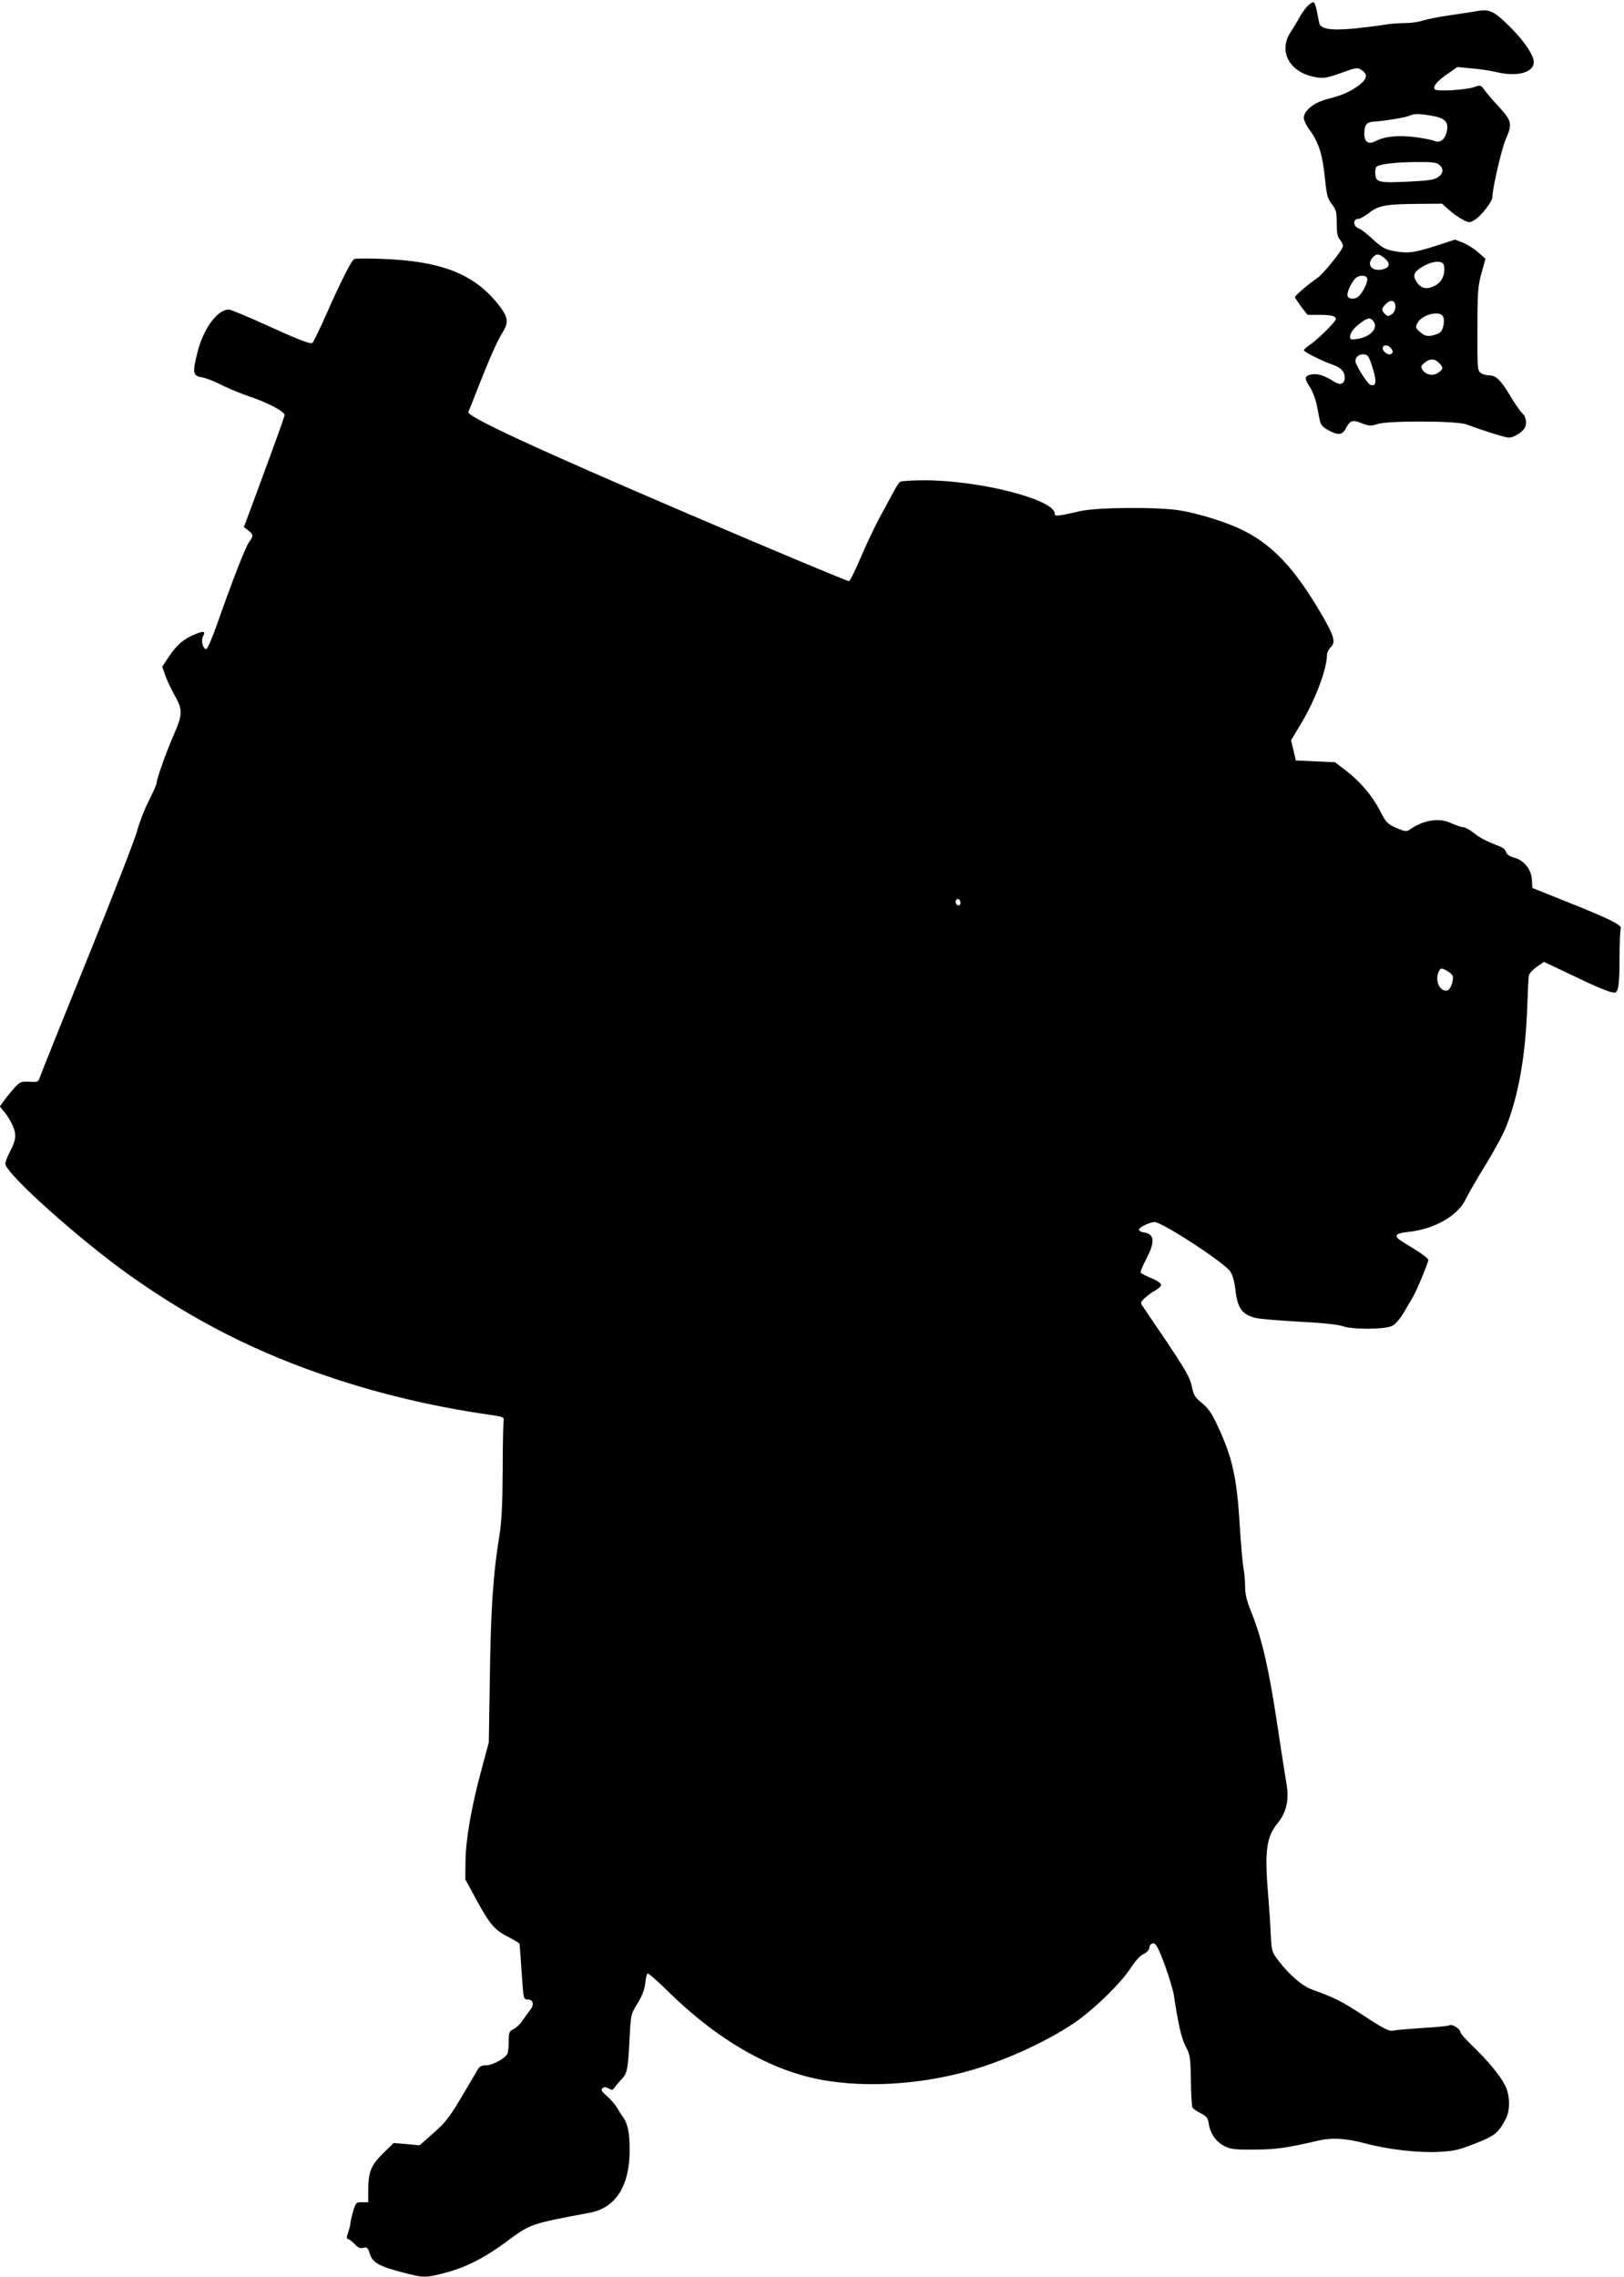
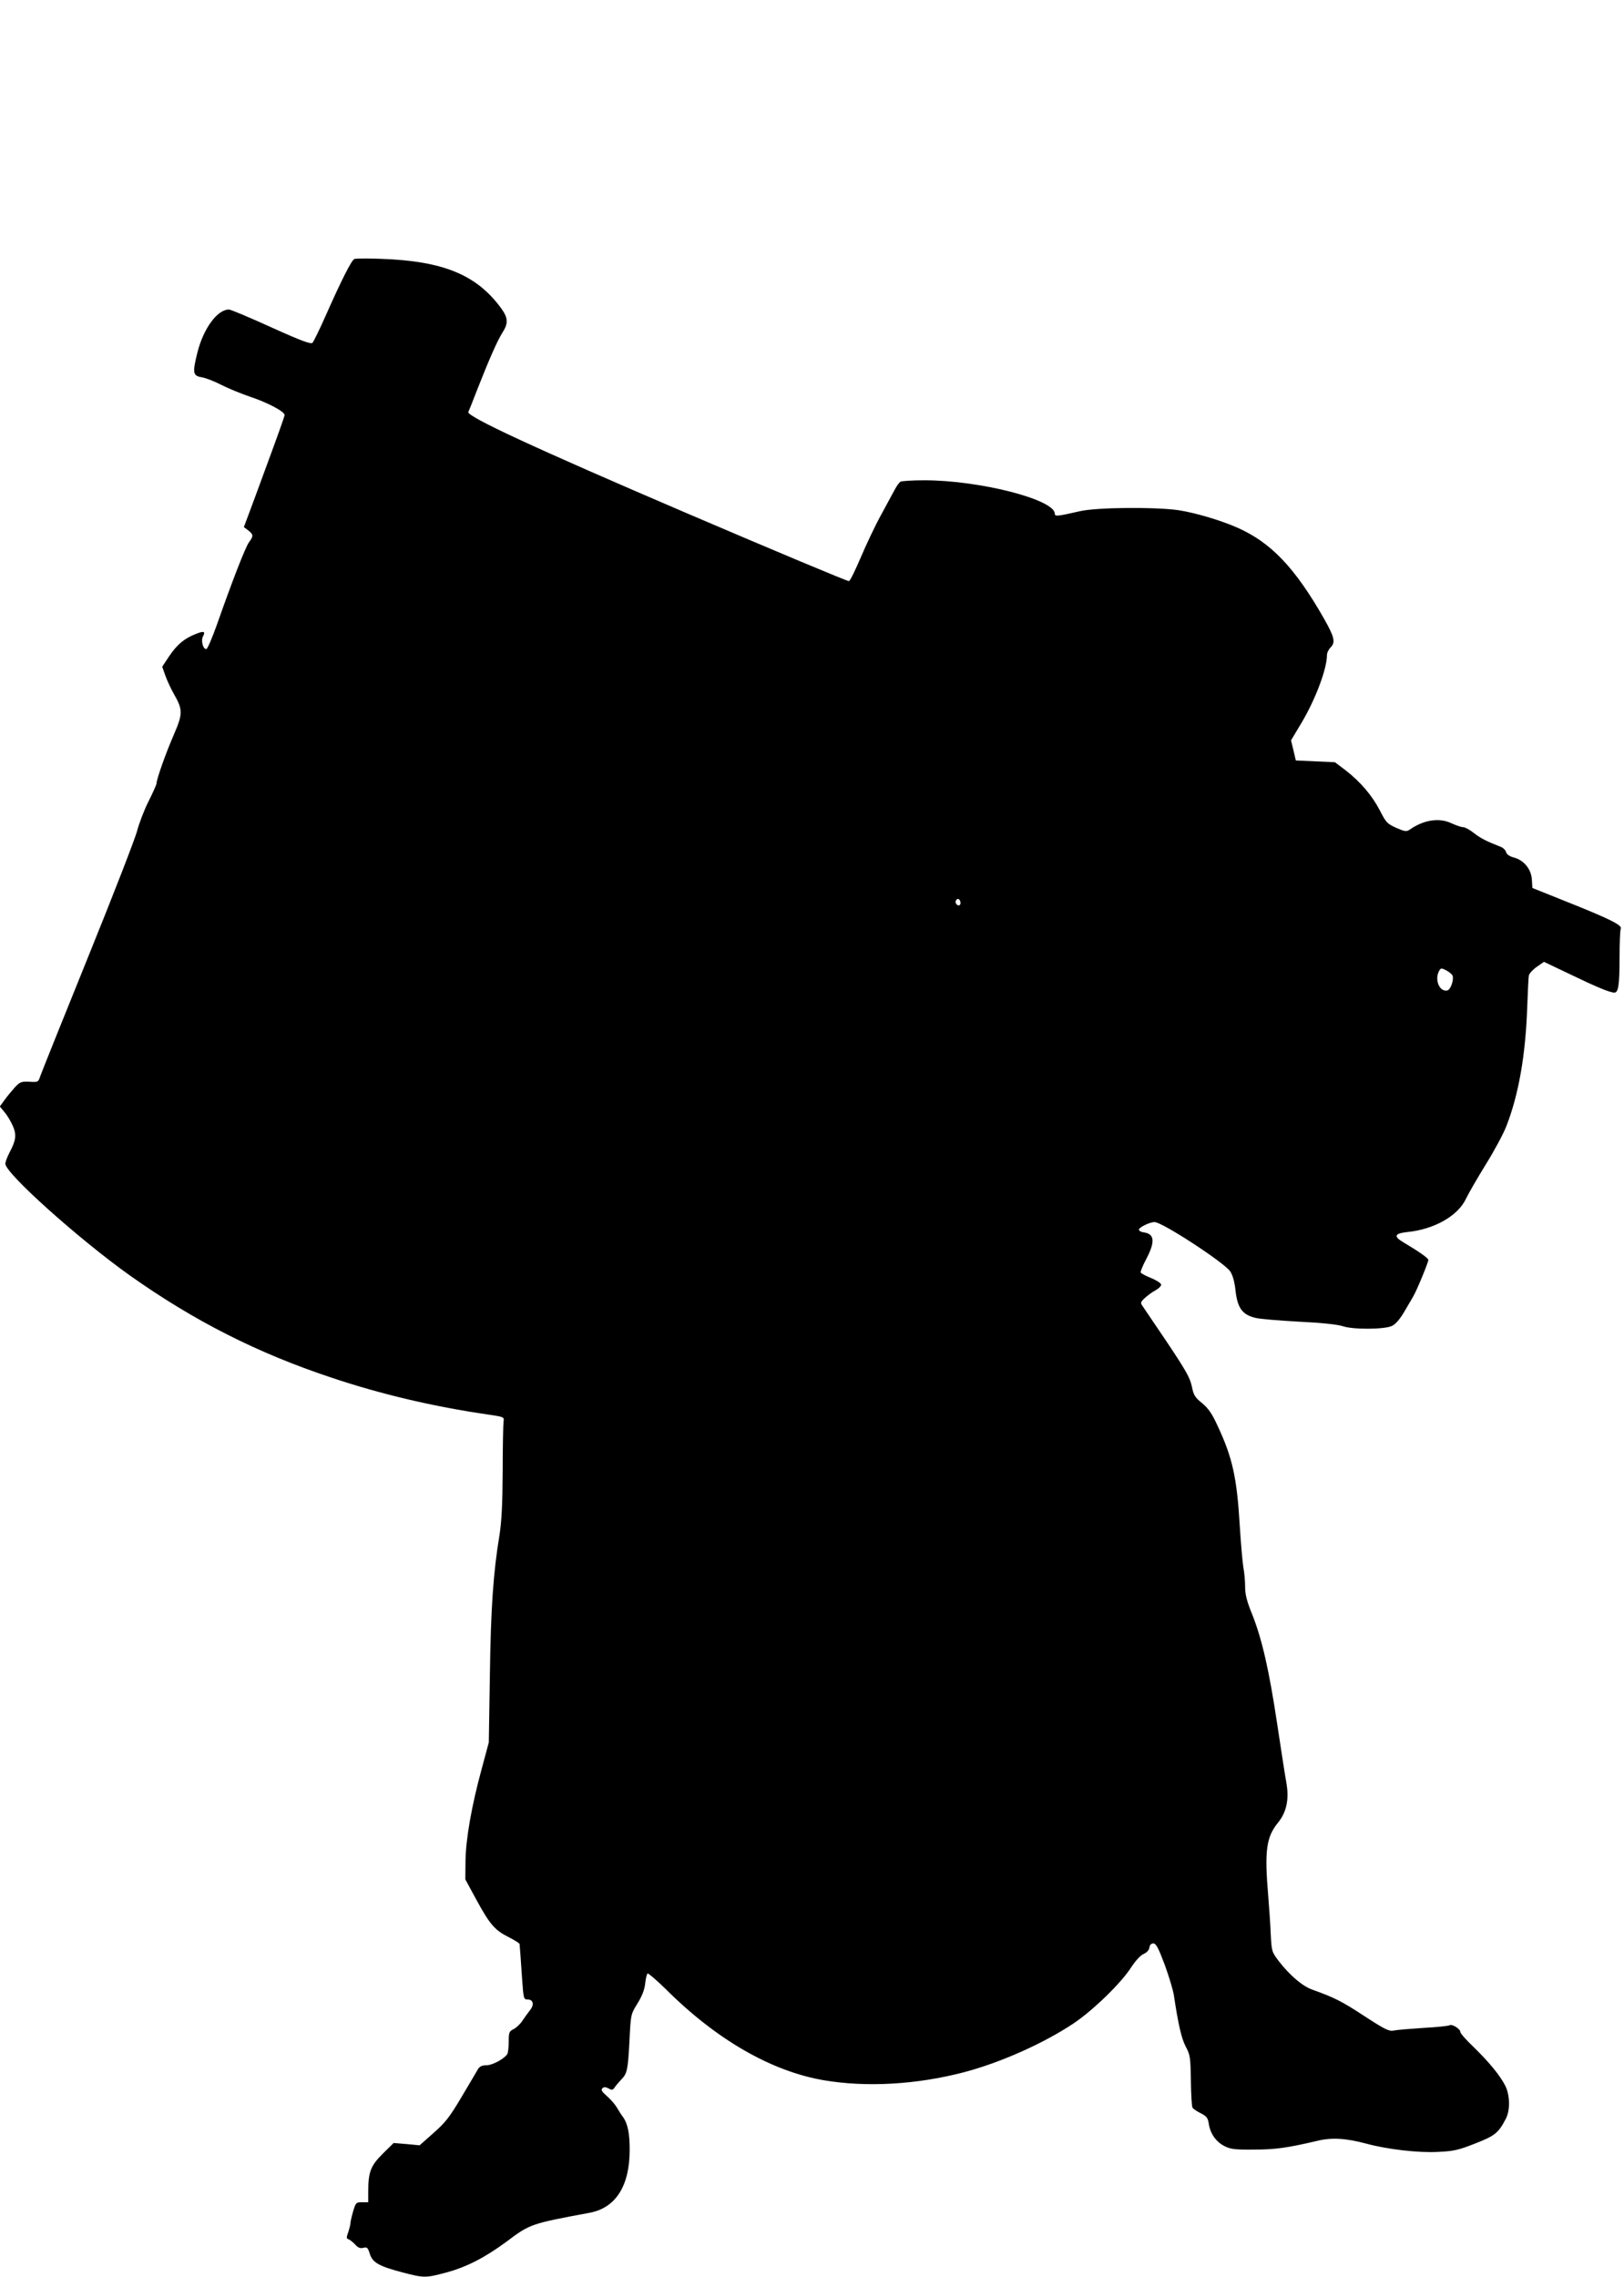
<svg xmlns="http://www.w3.org/2000/svg" version="1.0" width="913pt" height="1280pt" viewBox="0 0 913 1280" preserveAspectRatio="xMidYMid meet">
  <g transform="translate(0,1280) scale(0.1,-0.1)" fill="#000000" stroke="none">
-     <path d="M7348 12763 c-14 -16 -33 -42 -42 -60 -9 -18 -31 -54 -48 -80 -76 -112 -7 -235 145 -258 40 -6 62 -2 137 25 86 31 91 32 115 16 37 -24 31 -51 -17 -87 -52 -37 -93 -55 -176 -76 -73 -18 -132 -65 -132 -105 0 -13 12 -40 26 -59 58 -78 79 -143 94 -292 8 -83 14 -103 37 -134 25 -32 28 -45 28 -109 0 -54 4 -76 18 -91 9 -11 17 -27 17 -36 0 -21 -112 -159 -147 -182 -40 -26 -123 -97 -123 -105 0 -4 16 -28 35 -54 l36 -46 64 0 c70 0 95 -6 95 -24 0 -14 -101 -114 -147 -145 -18 -12 -33 -26 -33 -30 0 -9 106 -62 159 -80 48 -16 71 -39 71 -73 0 -36 -24 -46 -59 -24 -52 34 -94 48 -128 41 -40 -7 -42 -23 -8 -72 13 -20 29 -62 36 -92 6 -31 14 -72 18 -91 5 -27 16 -40 46 -57 55 -31 81 -29 99 5 26 49 37 54 91 33 44 -17 53 -17 88 -5 58 20 446 19 502 -2 108 -40 218 -74 238 -74 24 0 64 23 85 48 18 24 14 67 -9 88 -11 10 -43 55 -70 101 -54 89 -79 113 -119 113 -15 0 -35 6 -46 14 -18 14 -19 28 -18 248 0 209 3 241 23 313 l22 80 -41 37 c-23 20 -61 44 -86 54 l-44 17 -114 -37 c-121 -38 -152 -42 -236 -26 -43 8 -63 20 -111 64 -32 30 -67 57 -78 61 -35 11 -38 55 -3 55 9 0 36 16 60 34 51 41 96 49 283 50 l126 1 39 -35 c22 -19 56 -44 76 -54 33 -18 40 -19 64 -5 36 18 104 105 104 131 0 47 53 277 76 327 37 83 33 102 -38 179 -35 37 -72 81 -83 97 -20 27 -23 28 -55 16 -49 -17 -215 -27 -224 -13 -11 17 11 44 71 86 l56 39 76 -7 c42 -3 108 -13 147 -22 128 -30 224 5 204 74 -12 44 -66 118 -138 188 -80 79 -108 93 -169 83 -27 -5 -100 -16 -163 -25 -63 -9 -132 -23 -153 -30 -22 -8 -68 -14 -102 -14 -34 0 -84 -4 -111 -9 -27 -5 -102 -14 -166 -21 -137 -13 -195 -4 -202 33 -3 12 -8 42 -13 66 -4 25 -13 46 -18 48 -6 2 -23 -9 -37 -24z m697 -613 c76 -12 99 -34 90 -83 -10 -51 -37 -73 -72 -59 -16 7 -67 16 -114 22 -91 11 -166 3 -217 -24 -39 -20 -62 -5 -62 42 0 50 13 66 52 68 61 4 173 22 198 32 32 14 52 14 125 2z m47 -277 c26 -23 22 -50 -9 -70 -20 -14 -58 -19 -162 -24 -167 -8 -185 -4 -189 40 -2 19 1 38 6 43 15 15 100 26 221 27 94 1 118 -2 133 -16z m-306 -526 c33 -29 27 -52 -15 -62 -58 -12 -90 27 -54 67 21 24 36 23 69 -5z m332 -40 c8 -43 -9 -88 -41 -107 -45 -28 -81 -26 -106 6 -29 36 -26 59 8 83 62 44 133 53 139 18z m-432 -71 c6 -15 -18 -70 -44 -98 -19 -22 -58 -23 -66 -2 -6 16 16 67 42 97 18 21 60 23 68 3z m159 -160 c0 -18 -8 -34 -21 -43 -19 -12 -24 -12 -38 2 -21 21 -20 31 5 56 28 28 54 21 54 -15z m265 -51 c15 -18 6 -78 -14 -94 -8 -7 -30 -14 -48 -18 -27 -4 -41 0 -64 20 -28 25 -28 27 -14 53 24 43 115 69 140 39z m-390 -29 c31 -39 -13 -89 -87 -101 -38 -6 -43 -4 -43 12 1 23 20 49 61 79 38 28 52 30 69 10z m104 -159 c8 -14 8 -20 -4 -27 -18 -11 -56 22 -45 40 9 15 35 9 49 -13z m-107 -106 c24 -75 20 -107 -13 -94 -17 6 -84 112 -84 133 0 24 22 41 50 38 21 -3 27 -13 47 -77z m373 29 c26 -26 25 -36 -6 -56 -29 -20 -70 -11 -88 19 -9 15 -7 22 13 38 30 24 56 24 81 -1z" />
    <path d="M1992 11344 c-16 -7 -74 -122 -159 -314 -35 -80 -70 -150 -76 -157 -9 -9 -62 10 -232 87 -121 55 -228 100 -238 100 -65 0 -143 -106 -177 -241 -29 -116 -26 -132 25 -140 22 -4 72 -23 110 -43 39 -20 111 -49 160 -66 100 -33 195 -84 195 -103 0 -7 -41 -122 -91 -257 -49 -135 -101 -274 -114 -309 l-24 -64 25 -19 c29 -23 30 -31 4 -66 -20 -27 -94 -217 -180 -462 -26 -74 -53 -136 -59 -138 -18 -6 -33 46 -20 70 16 29 5 33 -43 13 -63 -25 -103 -59 -147 -124 l-39 -59 18 -51 c10 -28 32 -75 48 -103 51 -89 50 -111 -2 -231 -44 -101 -96 -248 -96 -271 0 -6 -20 -51 -45 -101 -25 -49 -53 -124 -64 -165 -10 -41 -134 -360 -275 -708 -141 -348 -262 -650 -269 -670 -12 -36 -13 -36 -62 -33 -45 2 -53 -1 -81 -31 -16 -18 -43 -50 -58 -71 l-27 -37 27 -33 c15 -17 35 -52 46 -76 22 -51 18 -81 -18 -149 -13 -25 -24 -54 -24 -64 0 -54 416 -426 700 -628 360 -255 716 -436 1135 -575 277 -93 575 -163 880 -207 88 -13 90 -14 86 -38 -2 -14 -5 -140 -5 -280 -1 -189 -6 -282 -18 -360 -35 -210 -49 -415 -54 -790 l-6 -375 -39 -145 c-58 -212 -90 -397 -92 -520 l-1 -105 64 -118 c75 -137 102 -168 182 -208 32 -16 58 -33 59 -37 2 -20 7 -89 14 -194 8 -113 9 -118 30 -118 33 0 40 -29 15 -60 -11 -14 -30 -40 -42 -58 -11 -18 -33 -39 -49 -48 -27 -13 -29 -19 -29 -72 0 -31 -4 -62 -8 -69 -17 -27 -84 -63 -117 -63 -25 0 -38 -6 -48 -22 -7 -13 -49 -83 -92 -156 -67 -113 -91 -144 -157 -202 l-79 -70 -73 7 -73 6 -61 -60 c-68 -68 -81 -101 -82 -210 l0 -63 -35 0 c-33 0 -35 -2 -50 -52 -8 -28 -15 -58 -15 -67 0 -8 -6 -30 -12 -49 -11 -30 -11 -36 1 -40 8 -3 25 -16 38 -30 16 -18 29 -23 46 -18 21 5 25 1 36 -34 15 -49 52 -70 186 -105 118 -31 128 -31 244 0 115 31 217 84 338 173 133 100 136 101 469 163 146 28 224 151 224 354 0 93 -11 145 -36 182 -11 14 -27 40 -37 57 -10 17 -35 45 -55 63 -28 24 -34 34 -26 43 9 9 17 9 35 0 19 -11 24 -10 35 6 7 11 24 30 37 44 33 34 37 52 46 220 7 145 7 146 44 206 25 40 40 77 44 112 3 29 9 55 14 58 4 2 51 -38 103 -89 285 -284 592 -460 886 -511 240 -41 523 -25 790 45 205 54 447 162 615 274 109 73 268 227 324 315 26 39 53 69 71 76 17 8 30 21 32 36 2 15 10 23 22 23 15 0 28 -24 64 -120 24 -66 48 -145 52 -175 24 -160 42 -239 66 -285 25 -47 27 -59 29 -191 1 -77 5 -146 9 -152 4 -7 25 -21 47 -32 33 -17 40 -26 45 -61 9 -55 41 -100 89 -124 34 -17 59 -20 165 -19 120 0 189 10 355 49 81 20 161 15 274 -15 121 -33 295 -53 406 -47 87 4 114 10 208 47 112 44 131 59 173 140 25 48 23 133 -4 186 -30 58 -90 131 -176 215 -42 40 -76 78 -76 86 0 17 -46 46 -60 38 -6 -4 -73 -11 -148 -15 -75 -5 -150 -11 -167 -15 -26 -5 -49 6 -167 83 -127 83 -165 102 -290 147 -55 19 -126 80 -187 158 -41 54 -42 56 -47 153 -2 55 -9 151 -14 214 -22 257 -11 333 55 414 48 59 63 131 47 223 -7 38 -30 187 -52 333 -46 306 -85 474 -140 614 -30 73 -40 112 -40 154 0 31 -4 81 -10 111 -5 31 -14 135 -20 231 -16 273 -41 386 -125 565 -32 70 -52 98 -88 128 -40 32 -47 45 -57 95 -10 47 -34 89 -138 245 -70 104 -133 197 -140 207 -11 16 -10 21 14 43 15 14 42 34 61 44 18 10 32 24 31 32 -2 8 -28 25 -58 37 -30 12 -56 26 -57 31 -2 5 12 40 32 77 50 96 46 139 -14 148 -14 1 -26 8 -28 14 -4 12 59 44 88 44 43 0 392 -228 425 -277 14 -21 24 -57 29 -100 11 -106 38 -144 115 -162 25 -6 135 -15 245 -21 126 -6 216 -16 243 -25 56 -20 235 -19 277 1 20 9 44 37 68 77 20 34 43 73 51 87 20 33 86 193 86 207 0 10 -49 45 -140 99 -57 34 -51 50 22 58 152 15 286 92 330 188 14 29 64 116 111 192 48 77 100 174 116 216 69 177 108 401 117 670 3 85 7 164 9 176 3 12 23 34 45 49 l40 28 149 -71 c147 -71 222 -102 247 -102 22 0 29 41 29 195 0 83 3 157 7 165 9 19 -66 56 -312 154 l-185 74 -3 48 c-4 59 -45 109 -103 124 -23 6 -39 18 -42 30 -3 11 -16 24 -29 29 -82 32 -115 49 -152 78 -22 18 -50 33 -60 33 -11 0 -39 10 -64 21 -69 34 -157 21 -237 -35 -18 -12 -27 -11 -75 10 -51 23 -58 30 -92 97 -45 86 -108 160 -191 225 l-62 47 -110 5 -110 5 -13 56 -14 57 61 102 c78 132 141 301 141 377 0 13 9 32 21 44 28 28 21 58 -38 162 -163 286 -298 427 -485 510 -94 42 -241 85 -333 99 -136 19 -461 16 -555 -6 -126 -29 -140 -30 -140 -14 0 80 -423 188 -733 188 -67 0 -128 -4 -135 -8 -7 -5 -21 -24 -31 -43 -10 -19 -45 -83 -78 -144 -33 -60 -84 -168 -114 -239 -30 -70 -59 -130 -66 -133 -6 -2 -415 169 -910 381 -861 369 -1240 545 -1230 570 3 6 26 63 50 126 70 178 113 274 141 319 35 54 33 84 -8 140 -138 187 -325 264 -676 276 -74 3 -141 2 -148 -1z m3408 -3620 c0 -16 -16 -19 -25 -4 -8 13 4 32 16 25 5 -4 9 -13 9 -21z m2766 -408 c9 -24 -11 -81 -30 -84 -43 -9 -72 60 -46 109 10 18 13 18 41 4 16 -9 32 -22 35 -29z" />
  </g>
</svg>